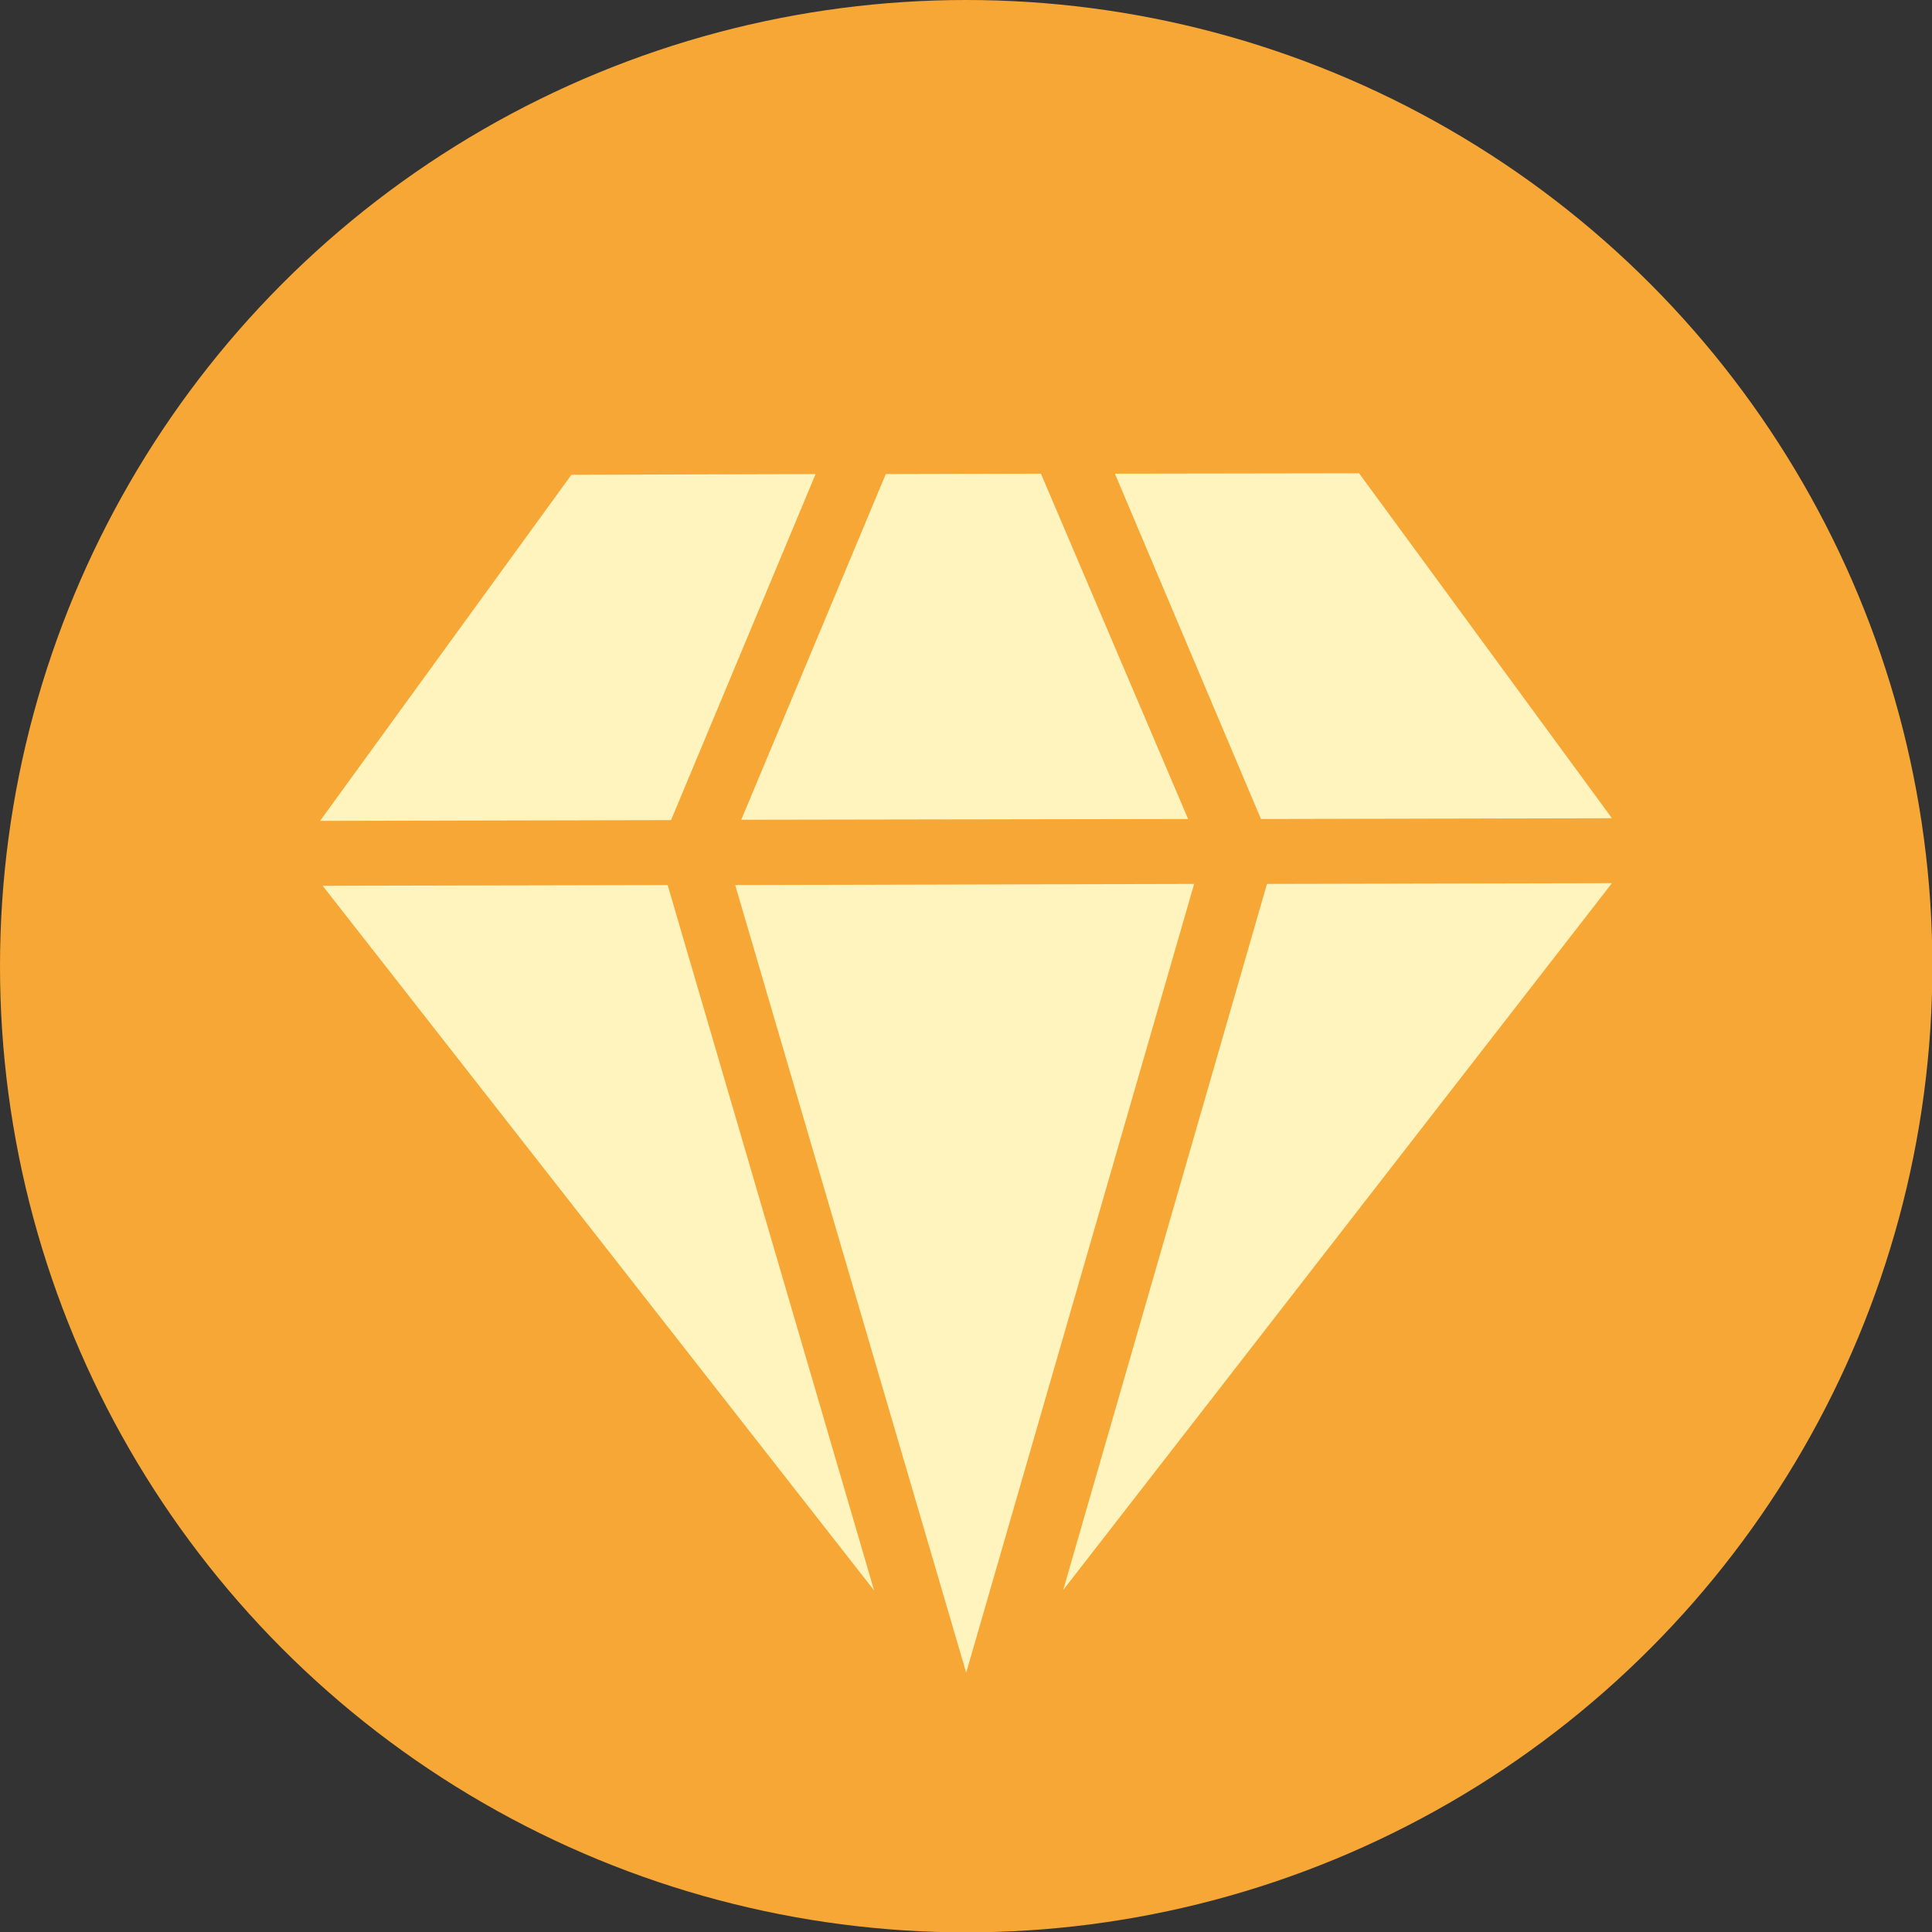
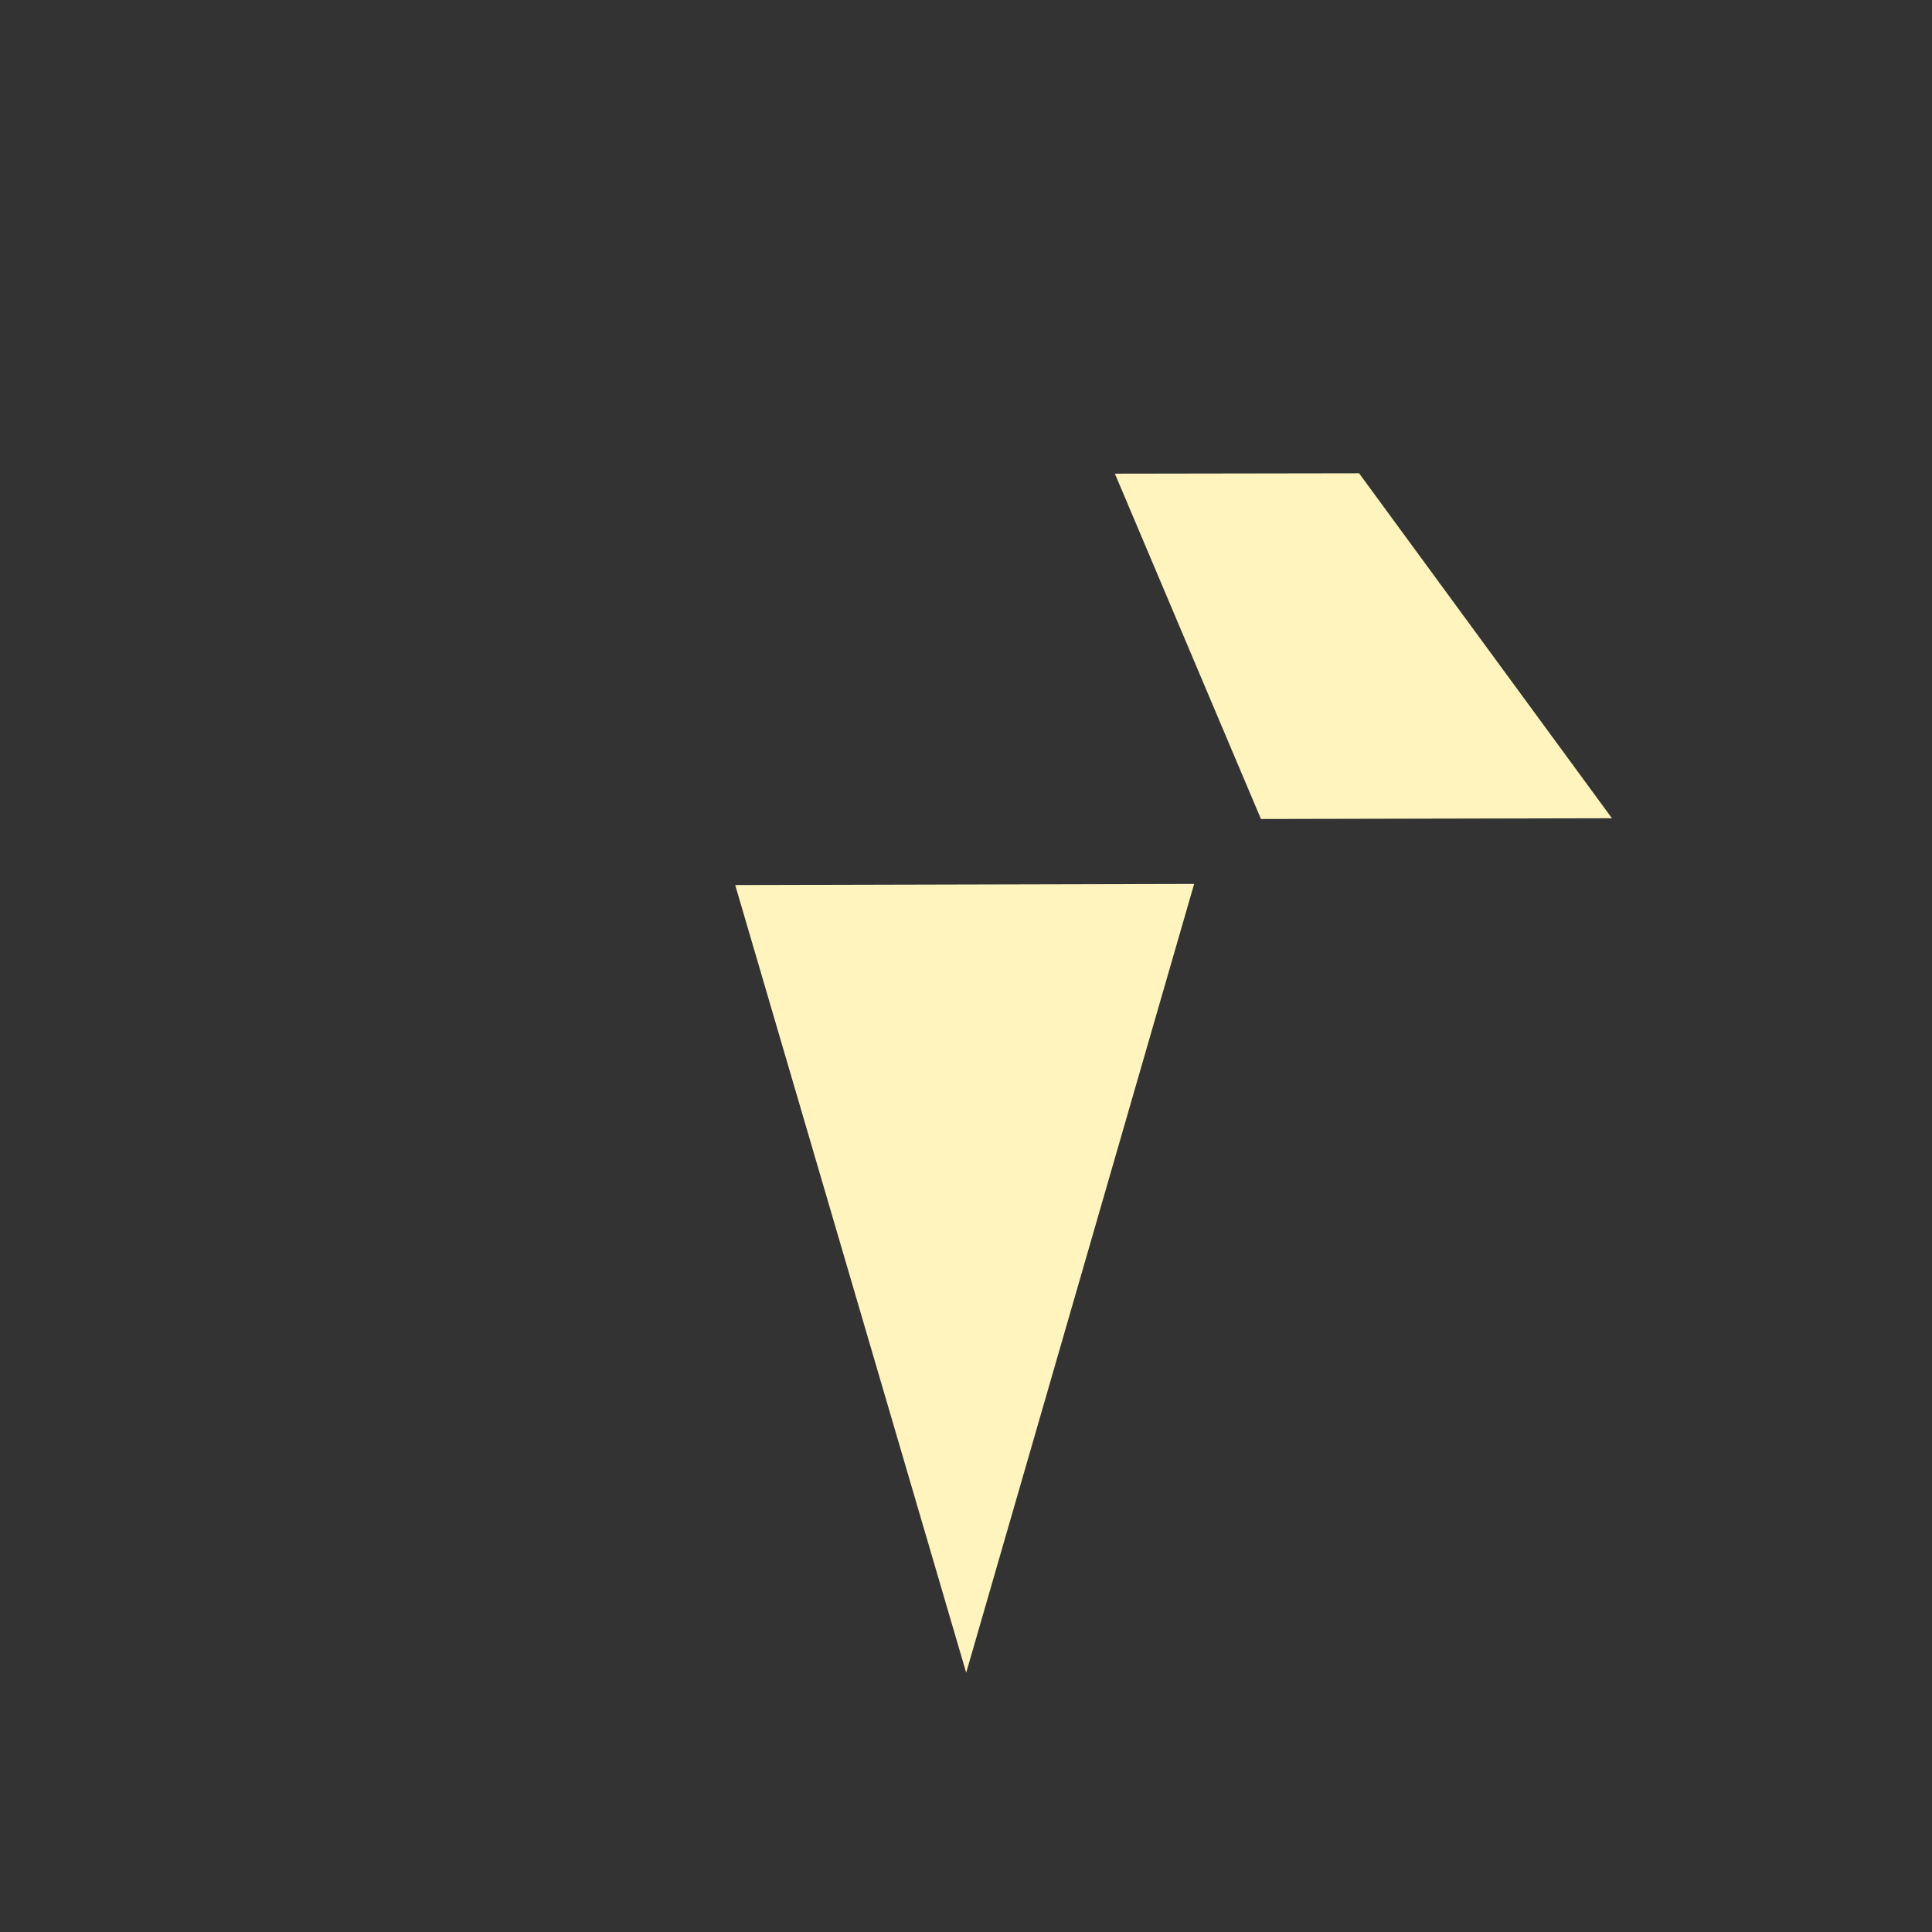
<svg xmlns="http://www.w3.org/2000/svg" viewBox="0 0 51.19 51.19" data-name="Laag 1" id="Laag_1">
  <rect x="0" y="0" width="51.19" height="51.19" fill="#333333" stroke="none" />
  <defs>
    <style>
      .cls-1 {
        fill: #fff4be;
      }

      .cls-2 {
        fill: #f6a735;
      }
    </style>
  </defs>
-   <circle r="25.6" cy="25.6" cx="25.6" class="cls-2" />
  <g>
-     <polygon points="21.61 12.56 17.78 21.73 8.48 21.75 15.14 12.58 21.61 12.56" class="cls-1" />
    <polygon points="29.54 12.55 33.41 21.7 42.71 21.68 36.01 12.54 29.54 12.55" class="cls-1" />
-     <polygon points="23.47 12.56 19.64 21.72 31.48 21.7 27.58 12.55 23.47 12.56" class="cls-1" />
-     <polygon points="8.55 23.47 23.16 42.14 17.69 23.45 8.55 23.47" class="cls-1" />
-     <polygon points="42.71 23.4 28.17 42.13 33.57 23.42 42.71 23.4" class="cls-1" />
    <polygon points="19.48 23.45 31.64 23.42 25.6 44.32 19.48 23.45" class="cls-1" />
  </g>
</svg>